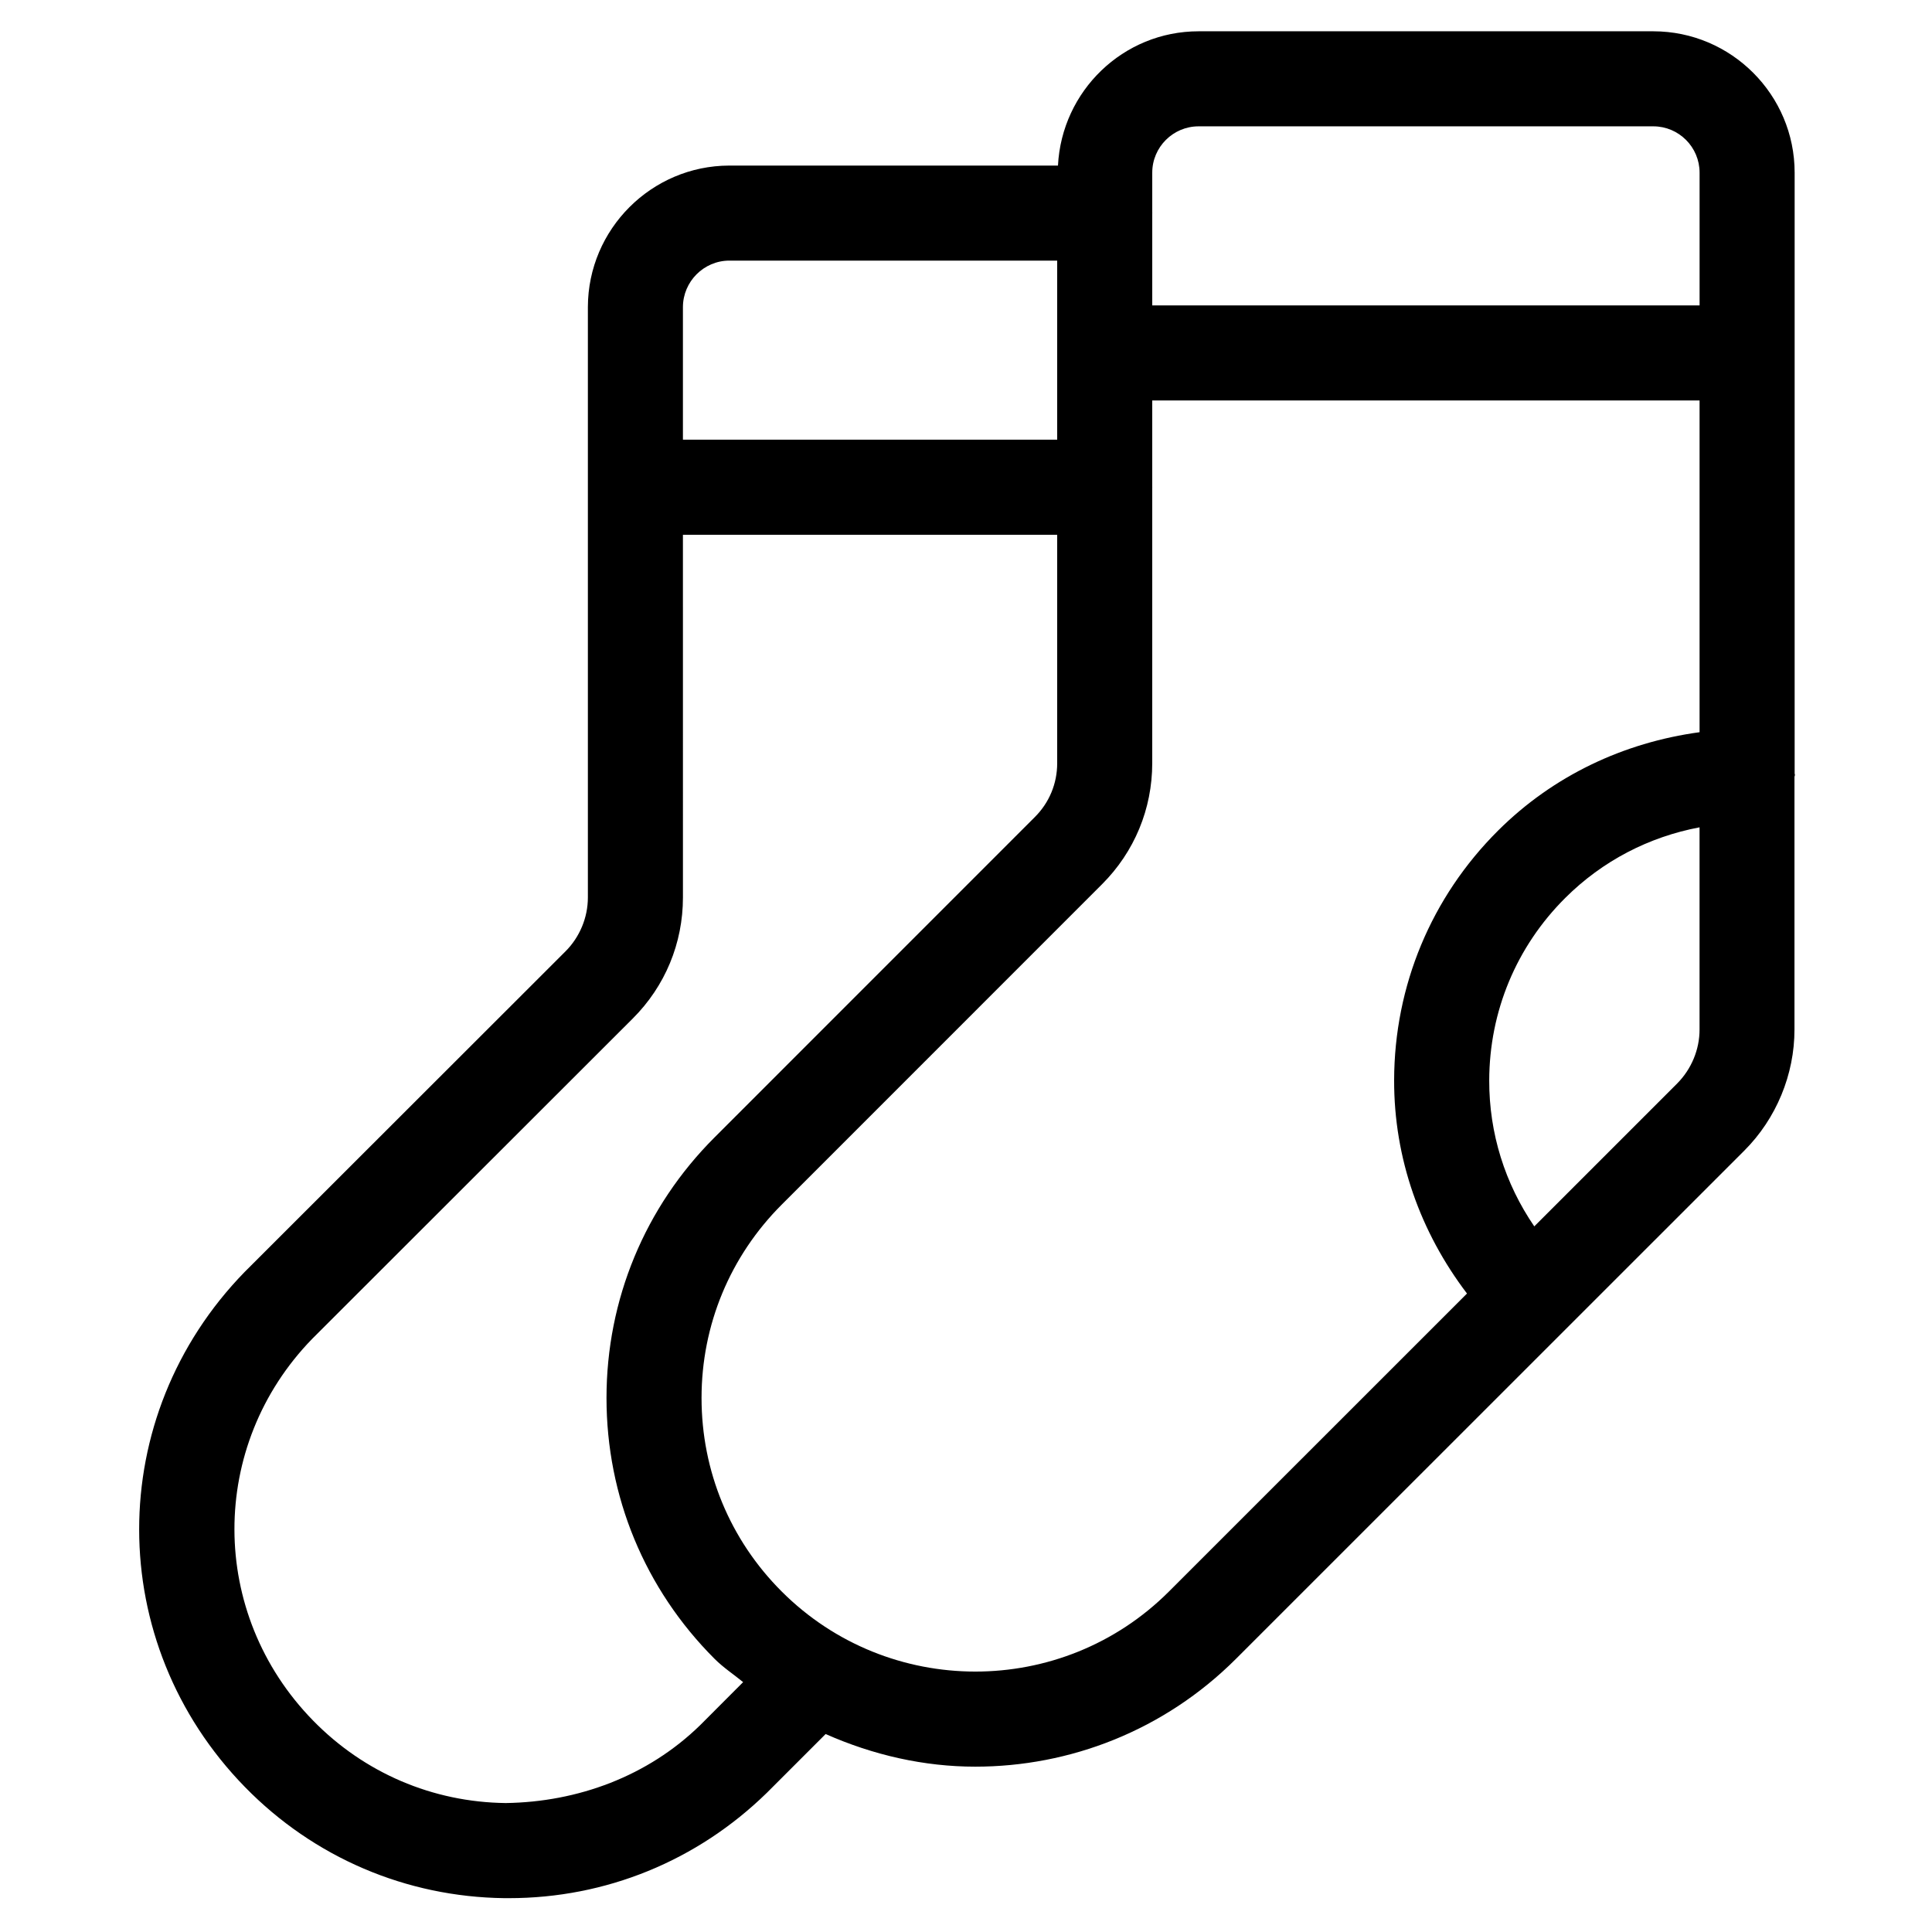
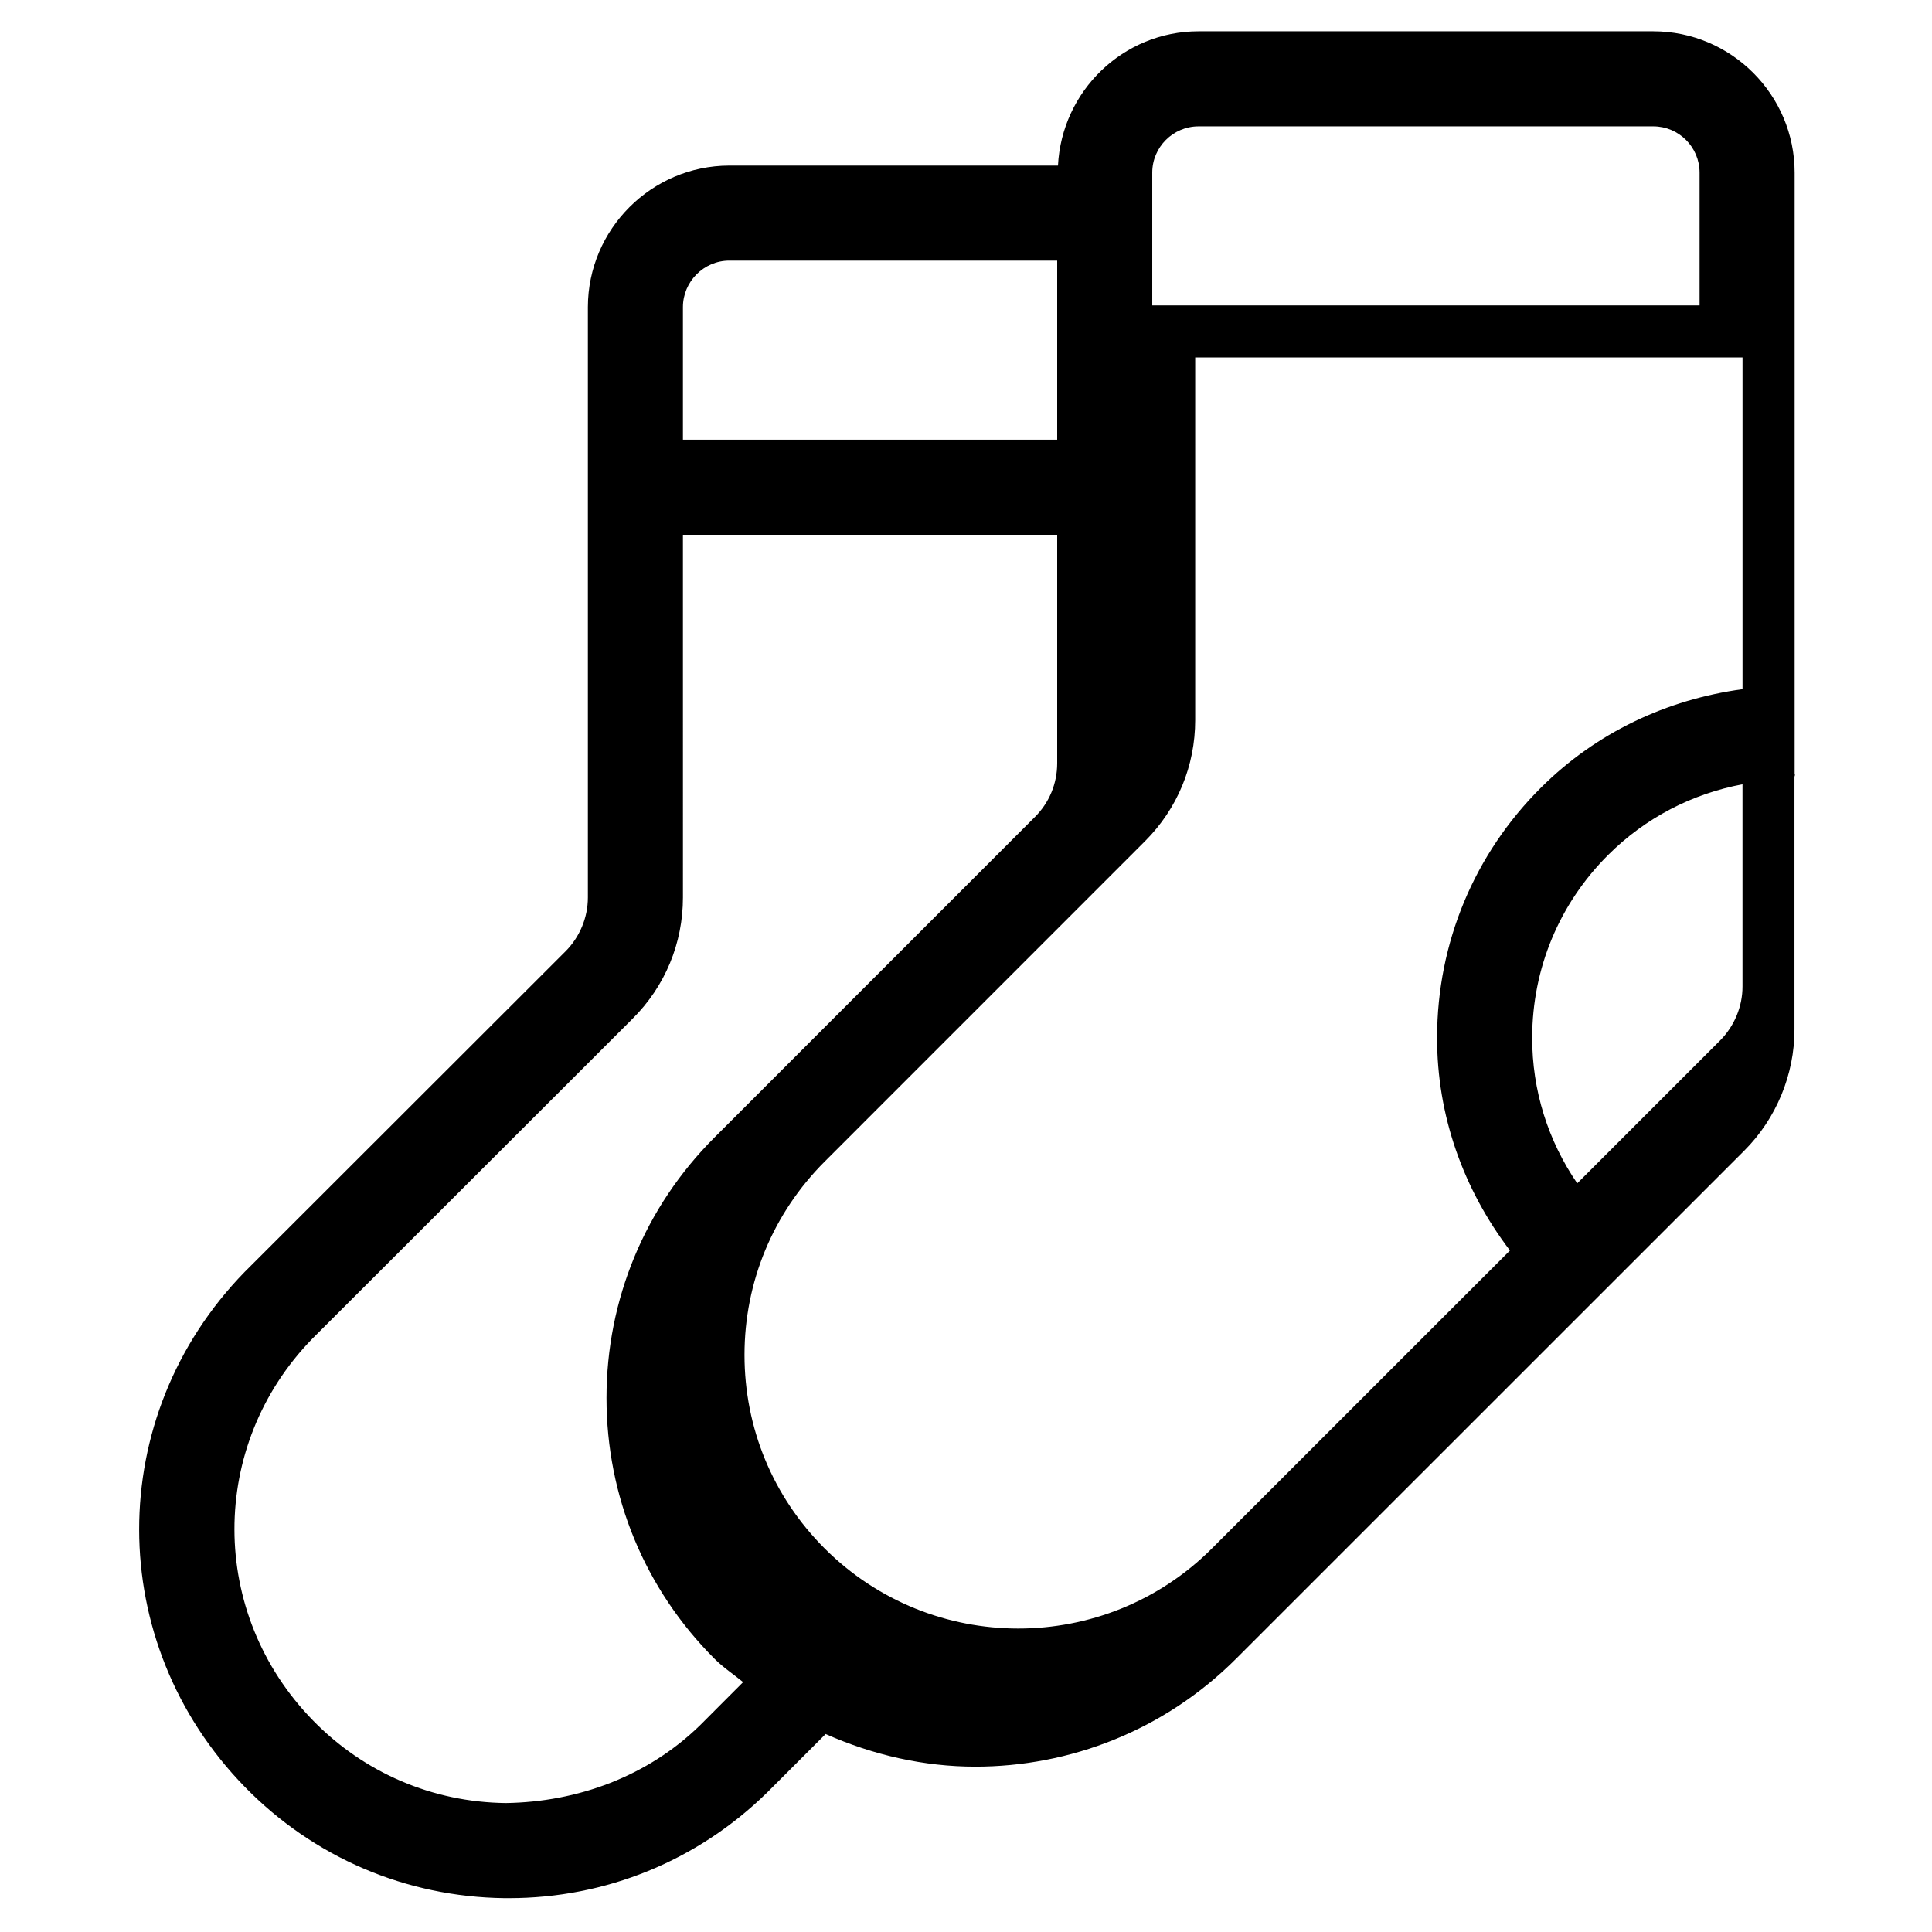
<svg xmlns="http://www.w3.org/2000/svg" fill="#000000" width="800px" height="800px" version="1.1" viewBox="144 144 512 512">
-   <path d="m619.68 349.38c0-0.152-0.082-0.27-0.082-0.402v-159.22c0-20.641-16.793-37.449-37.449-37.465h-120.51c-20 0-36.258 15.82-37.266 35.586h-87.141c-20.59 0.051-37.387 16.844-37.438 37.465v156.5c0 5.324-2.168 10.512-5.93 14.273l-85.043 84.977c-37.297 38.289-37.25 98.258 0.102 136.5 18.238 18.656 42.672 29.121 68.77 29.438h1.176c25.66 0 49.879-9.859 68.367-27.93l15.566-15.566c12.613 5.594 26.082 8.648 39.648 8.648 25.023 0 50.027-9.523 69.09-28.566l134.73-134.7c8.465-8.465 13.301-20.168 13.285-32.109v-66.988c0.039-0.164 0.121-0.281 0.121-0.434zm-158.04-171.9h120.51c6.75 0 12.258 5.508 12.258 12.277v35.184h-145.05v-24.387c0-0.035 0.016-0.051 0.016-0.082 0-0.035-0.016-0.051-0.016-0.082v-10.637c0-6.766 5.523-12.273 12.277-12.273zm-124.38 35.586h86.906v47.457h-99.184v-35.148c0.02-6.769 5.543-12.293 12.277-12.309zm-7.707 388.12c-13.871 13.535-32.41 20.371-51.539 20.641-19.379-0.234-37.5-7.992-51.051-21.867-27.727-28.363-27.762-72.883-0.203-101.18l84.926-84.859c8.566-8.547 13.301-19.949 13.301-32.074l-0.004-96.125h99.184v60.539c0 5.391-2.098 10.461-5.93 14.273l-84.875 84.891c-18.457 18.438-28.633 42.977-28.633 69.055 0 26.082 10.145 50.633 28.633 69.121 2.352 2.352 5.055 4.113 7.574 6.18zm124.2-35.387c-28.297 28.266-74.312 28.246-102.61-0.051-13.688-13.688-21.227-31.891-21.227-51.27 0-19.348 7.559-37.551 21.262-51.254l84.875-84.891c8.582-8.582 13.301-19.969 13.301-32.094v-73.035c0-0.035 0.016-0.051 0.016-0.082 0-0.035-0.016-0.051-0.016-0.082v-22.91h145.05v87.914c-20.102 2.738-38.758 11.504-53.371 26.047-17.734 17.648-27.523 41.16-27.574 66.168-0.051 20.773 6.953 40.289 19.312 56.543zm134.75-134.7-37.902 37.902c-7.758-11.32-11.973-24.652-11.941-38.66 0.035-18.305 7.188-35.469 20.152-48.383 9.84-9.809 22.184-16.188 35.586-18.707v53.57c0.016 5.293-2.148 10.496-5.894 14.277z" />
+   <path d="m619.68 349.38c0-0.152-0.082-0.27-0.082-0.402v-159.22c0-20.641-16.793-37.449-37.449-37.465h-120.51c-20 0-36.258 15.82-37.266 35.586h-87.141c-20.59 0.051-37.387 16.844-37.438 37.465v156.5c0 5.324-2.168 10.512-5.93 14.273l-85.043 84.977c-37.297 38.289-37.25 98.258 0.102 136.5 18.238 18.656 42.672 29.121 68.77 29.438h1.176c25.66 0 49.879-9.859 68.367-27.93l15.566-15.566c12.613 5.594 26.082 8.648 39.648 8.648 25.023 0 50.027-9.523 69.09-28.566l134.73-134.7c8.465-8.465 13.301-20.168 13.285-32.109v-66.988c0.039-0.164 0.121-0.281 0.121-0.434zm-158.04-171.9h120.51c6.75 0 12.258 5.508 12.258 12.277v35.184h-145.05v-24.387c0-0.035 0.016-0.051 0.016-0.082 0-0.035-0.016-0.051-0.016-0.082v-10.637c0-6.766 5.523-12.273 12.277-12.273zm-124.38 35.586h86.906v47.457h-99.184v-35.148c0.02-6.769 5.543-12.293 12.277-12.309zm-7.707 388.12c-13.871 13.535-32.41 20.371-51.539 20.641-19.379-0.234-37.5-7.992-51.051-21.867-27.727-28.363-27.762-72.883-0.203-101.18l84.926-84.859c8.566-8.547 13.301-19.949 13.301-32.074l-0.004-96.125h99.184v60.539c0 5.391-2.098 10.461-5.93 14.273l-84.875 84.891c-18.457 18.438-28.633 42.977-28.633 69.055 0 26.082 10.145 50.633 28.633 69.121 2.352 2.352 5.055 4.113 7.574 6.18m124.2-35.387c-28.297 28.266-74.312 28.246-102.61-0.051-13.688-13.688-21.227-31.891-21.227-51.27 0-19.348 7.559-37.551 21.262-51.254l84.875-84.891c8.582-8.582 13.301-19.969 13.301-32.094v-73.035c0-0.035 0.016-0.051 0.016-0.082 0-0.035-0.016-0.051-0.016-0.082v-22.91h145.05v87.914c-20.102 2.738-38.758 11.504-53.371 26.047-17.734 17.648-27.523 41.16-27.574 66.168-0.051 20.773 6.953 40.289 19.312 56.543zm134.75-134.7-37.902 37.902c-7.758-11.32-11.973-24.652-11.941-38.66 0.035-18.305 7.188-35.469 20.152-48.383 9.84-9.809 22.184-16.188 35.586-18.707v53.57c0.016 5.293-2.148 10.496-5.894 14.277z" />
</svg>